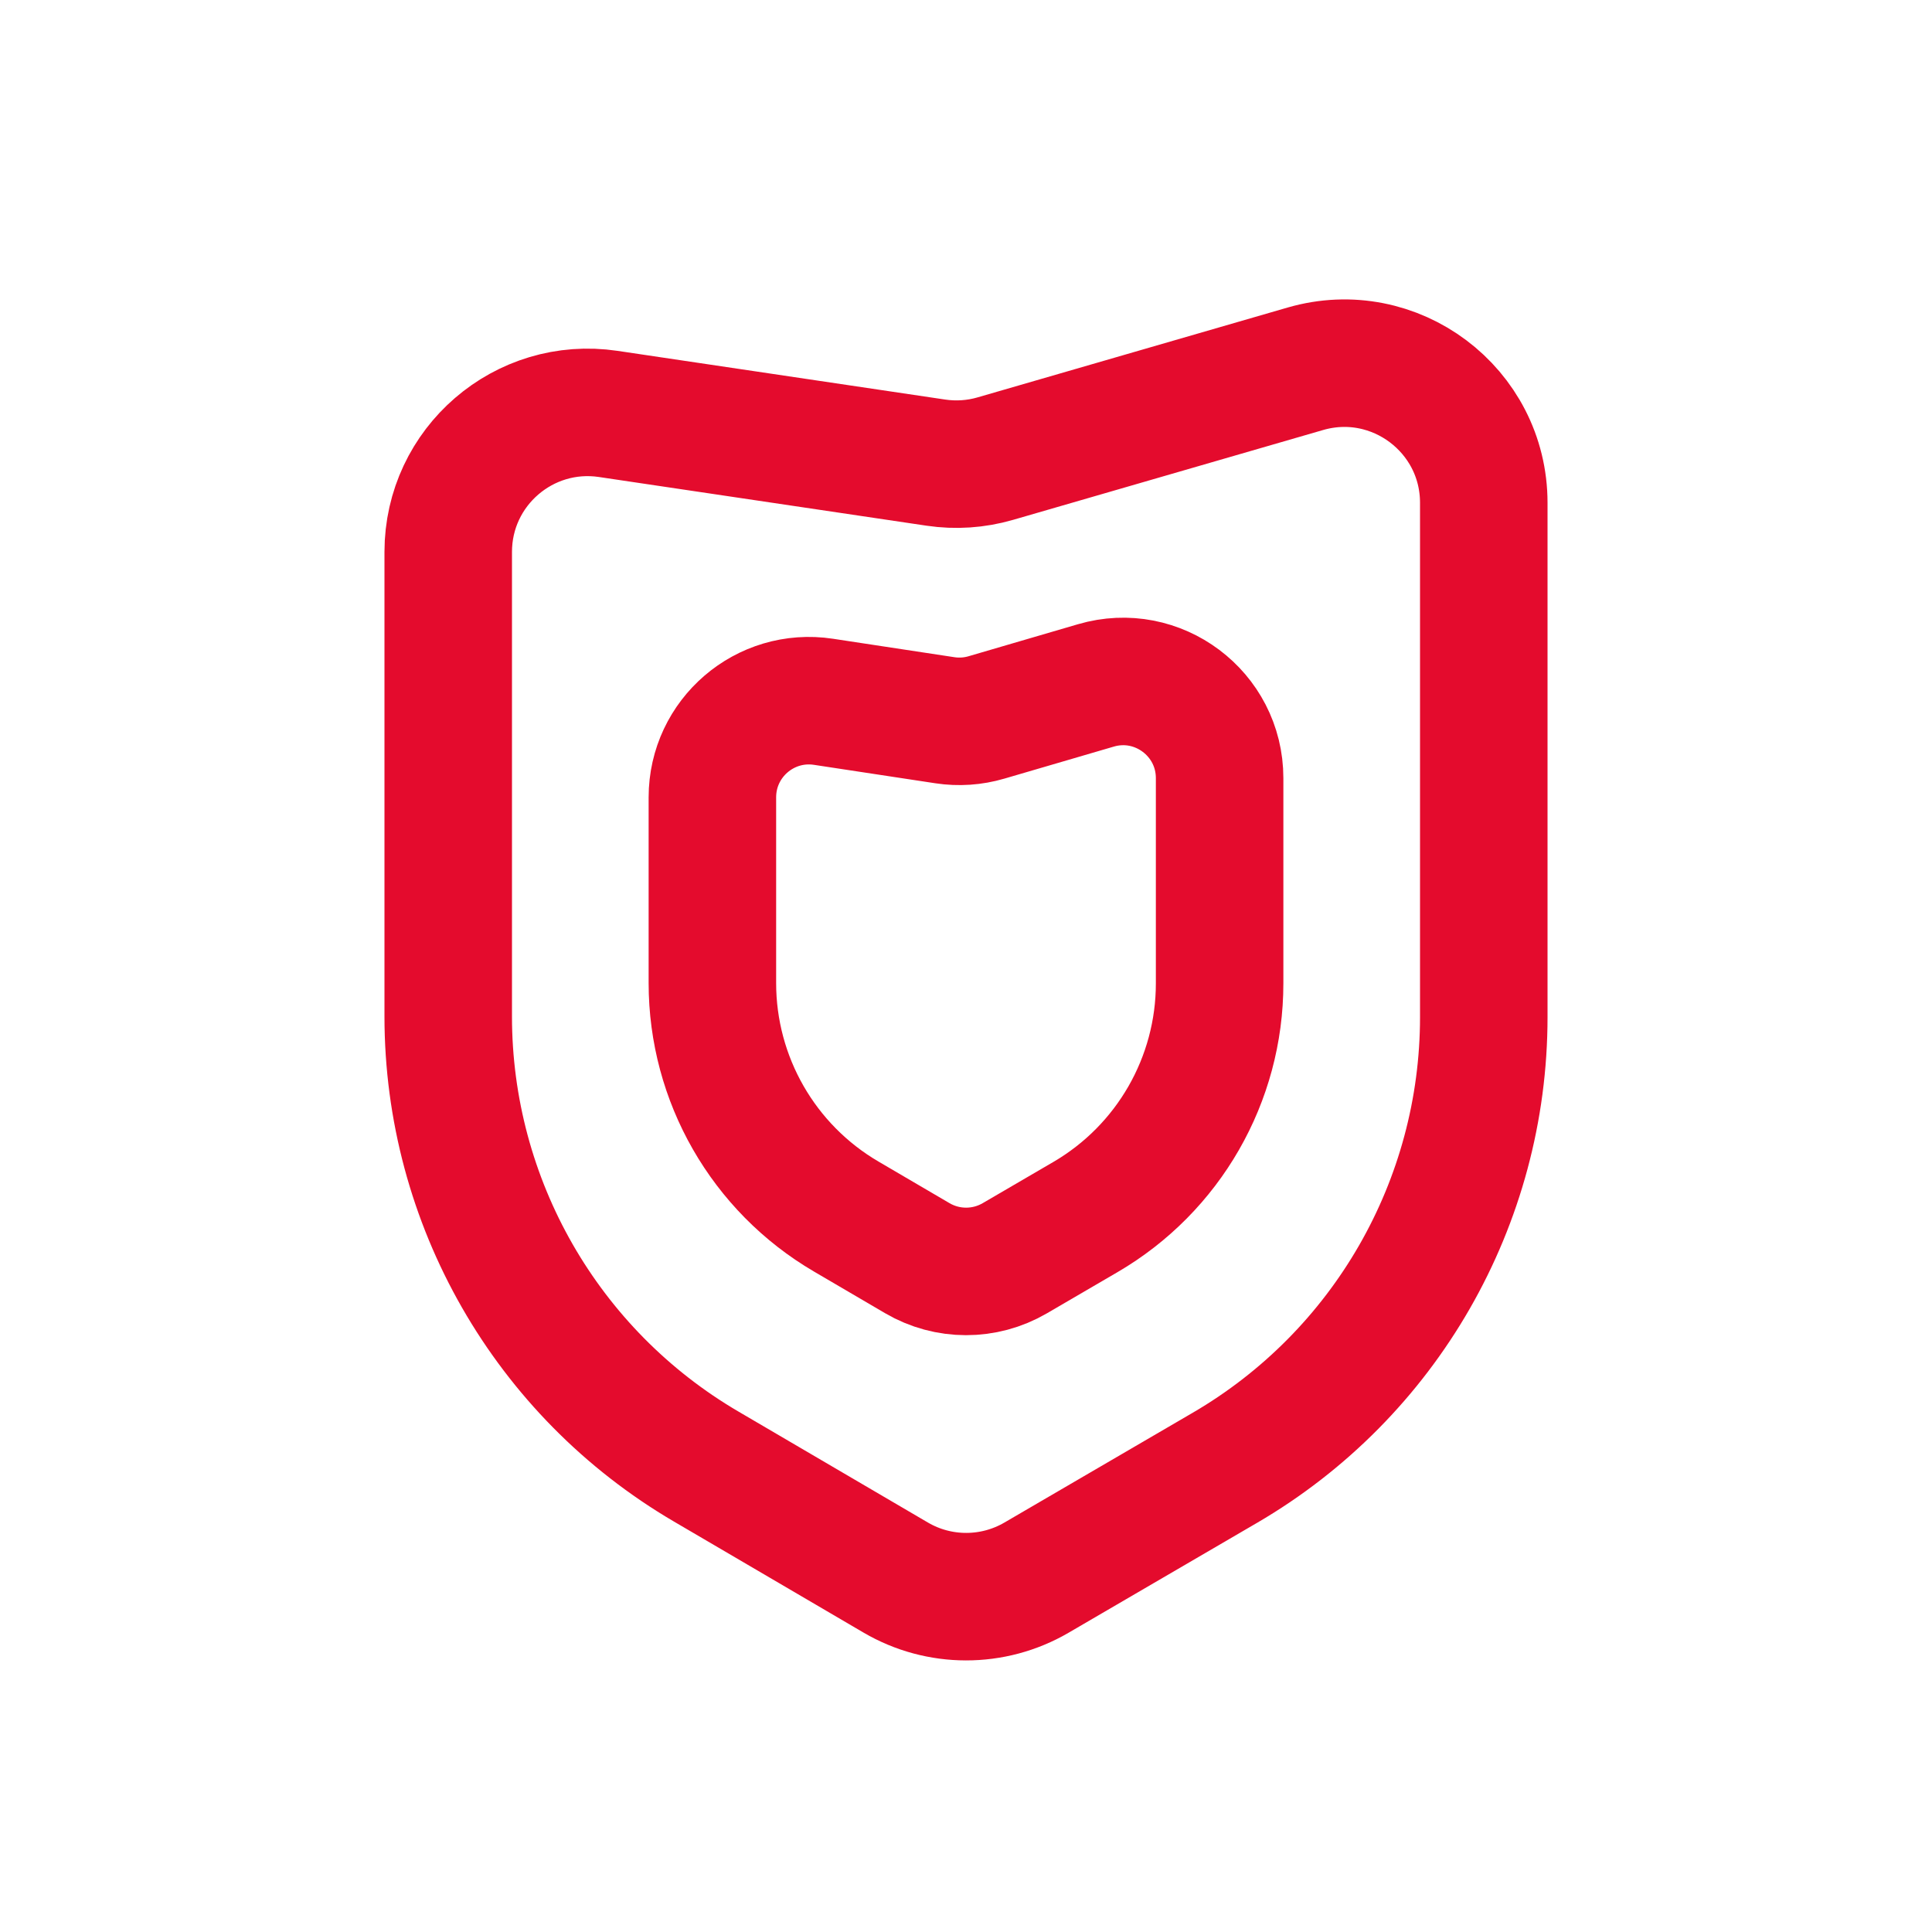
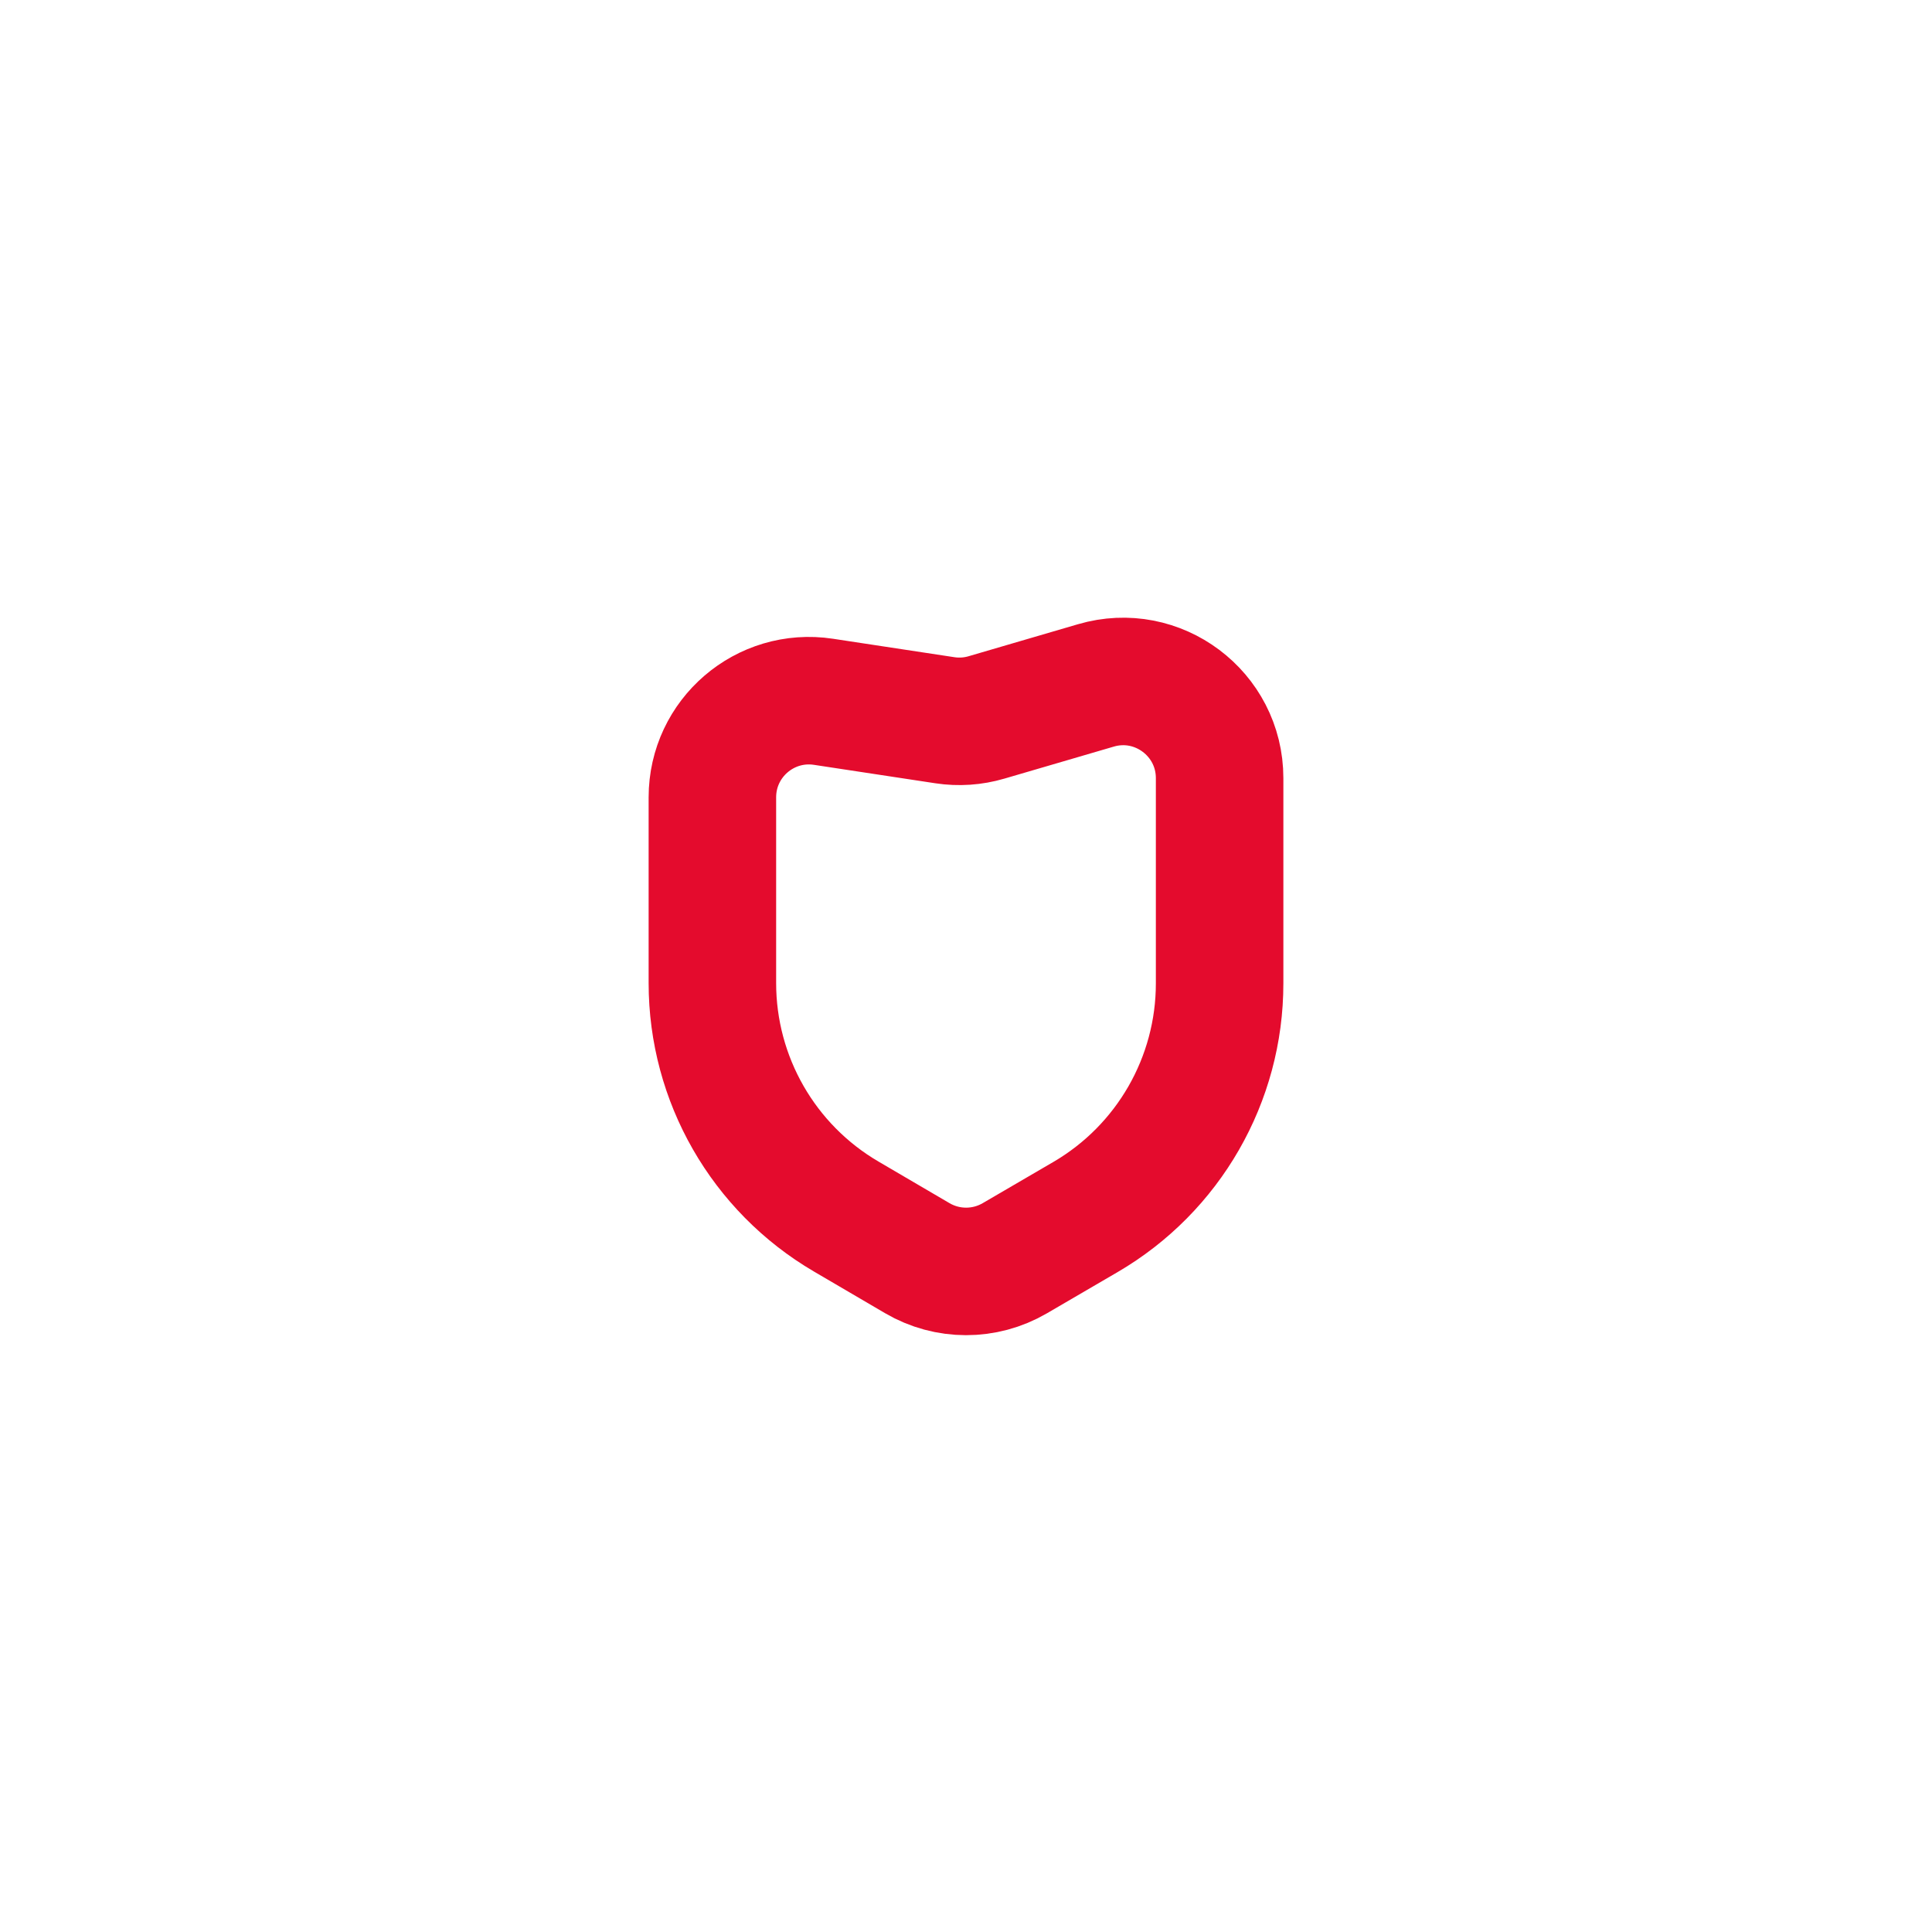
<svg xmlns="http://www.w3.org/2000/svg" width="48" height="48" viewBox="0 0 48 48" fill="none">
-   <path d="M11.136 13.713C11.136 11.595 13.018 9.972 15.112 10.284L23.252 11.494C23.745 11.567 24.247 11.534 24.726 11.395L32.432 9.162C34.65 8.52 36.864 10.184 36.864 12.492V25.271C36.864 29.881 34.415 34.144 30.432 36.467L25.75 39.197C24.669 39.827 23.331 39.826 22.252 39.193L17.545 36.436C13.575 34.111 11.136 29.855 11.136 25.254V13.713Z" stroke="#E40B2D" stroke-width="3.168" stroke-miterlimit="10" />
  <path d="M17.699 19.809C17.699 18.339 19.007 17.215 20.46 17.436L23.475 17.894C23.821 17.947 24.174 17.923 24.51 17.824L27.227 17.029C28.763 16.578 30.301 17.731 30.301 19.332V24.433C30.301 26.824 29.031 29.034 26.966 30.238L25.212 31.261C24.463 31.698 23.538 31.697 22.79 31.259L21.023 30.224C18.964 29.018 17.699 26.811 17.699 24.425V19.809Z" stroke="#E40B2D" stroke-width="3.168" stroke-miterlimit="10" />
</svg>